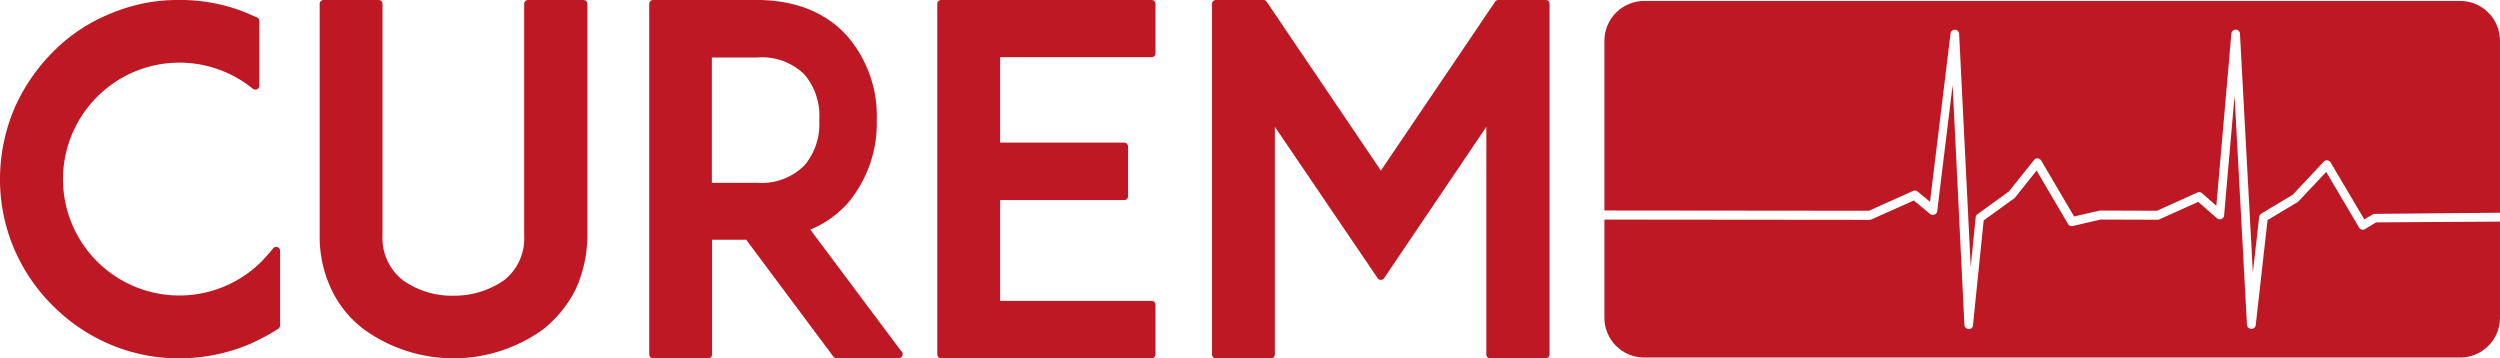
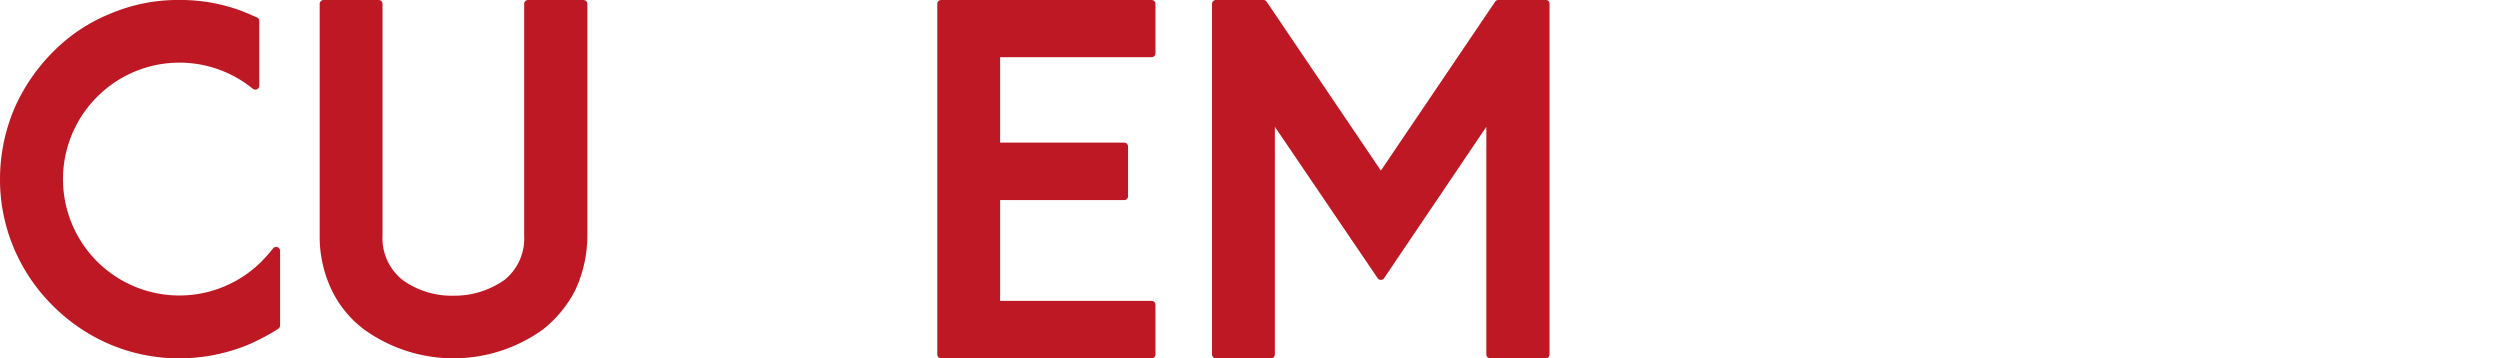
<svg xmlns="http://www.w3.org/2000/svg" width="237" height="33.968" viewBox="0 0 237 33.968">
  <defs>
    <style>            .cls-1{fill:#bd1823}.cls-2{clip-path:url(#clip-path)}        </style>
    <clipPath id="clip-path">
-       <path id="Path_78" d="M926.63 37.706h-77.358a3.771 3.771 0 0 1-3.772-3.772V7.672a3.771 3.771 0 0 1 3.772-3.772h77.358a3.771 3.771 0 0 1 3.77 3.772v26.261a3.771 3.771 0 0 1-3.77 3.773z" class="cls-1" data-name="Path 78" transform="translate(-845.5 -3.9)" />
-     </clipPath>
+       </clipPath>
  </defs>
  <g id="logo_curem" transform="translate(-2.8 -3.4)">
    <g id="Group_121" data-name="Group 121" transform="translate(2.8 3.4)">
      <g id="Group_117" data-name="Group 117">
        <path id="Path_71" d="M29.1 26.827a.368.368 0 0 0-.415.126c-.361.451-.7.83-1.083 1.227A11.027 11.027 0 1 1 12 12.587a11.013 11.013 0 0 1 14.764-.776.4.4 0 0 0 .4.054.383.383 0 0 0 .217-.343V5.385a.353.353 0 0 0-.235-.343c-.108-.036-.217-.09-.343-.144s-.253-.108-.361-.162A16.477 16.477 0 0 0 19.8 3.4a16.263 16.263 0 0 0-6.588 1.318A16.06 16.06 0 0 0 7.8 8.345a17.532 17.532 0 0 0-3.664 5.4A17.253 17.253 0 0 0 2.8 20.384a16.725 16.725 0 0 0 1.336 6.588 16.933 16.933 0 0 0 3.664 5.4 17.135 17.135 0 0 0 5.4 3.664 16.79 16.79 0 0 0 6.588 1.336 17.253 17.253 0 0 0 6.642-1.336 20.49 20.49 0 0 0 2.743-1.462.4.4 0 0 0 .18-.325V27.17a.388.388 0 0 0-.253-.343z" class="cls-1" data-name="Path 71" transform="translate(-2.8 -3.4)" />
        <path id="Path_72" d="M195.7 3.4h-5.234a.37.37 0 0 0-.379.379v21.929a5.04 5.04 0 0 1-1.859 4.223 8.2 8.2 0 0 1-4.837 1.5 7.932 7.932 0 0 1-4.819-1.48 5.049 5.049 0 0 1-1.913-4.223V3.779a.37.37 0 0 0-.379-.379h-5.2a.37.37 0 0 0-.379.379v21.929a11.662 11.662 0 0 0 1.155 5.216 10.147 10.147 0 0 0 3.068 3.718 14.509 14.509 0 0 0 16.93 0 11.342 11.342 0 0 0 3.068-3.718 12.3 12.3 0 0 0 1.155-5.216V3.779a.37.37 0 0 0-.377-.379z" class="cls-1" data-name="Path 72" transform="translate(-140.396 -3.4)" />
-         <path id="Path_73" d="M359.069 25.167a9.738 9.738 0 0 0 3.52-2.473 11.714 11.714 0 0 0 2.78-7.905 11.536 11.536 0 0 0-2.78-7.942C361.2 5.277 358.6 3.4 354.016 3.4h-9.837a.37.37 0 0 0-.379.379v33.21a.37.37 0 0 0 .379.379h5.2a.37.37 0 0 0 .379-.379V26.124h3.231l8.266 11.082a.386.386 0 0 0 .307.144h5.884a.37.37 0 0 0 .379-.379.328.328 0 0 0-.144-.289zm.848-10.378a6.069 6.069 0 0 1-1.39 4.278 5.742 5.742 0 0 1-4.512 1.66h-4.278V8.851h4.278a5.74 5.74 0 0 1 4.512 1.624 6.052 6.052 0 0 1 1.391 4.314z" class="cls-1" data-name="Path 73" transform="translate(-282.253 -3.4)" />
        <path id="Path_74" d="M515.405 3.4h-19.926a.37.37 0 0 0-.379.379v33.21a.37.37 0 0 0 .379.379h19.926a.37.37 0 0 0 .379-.379V32.3a.37.37 0 0 0-.379-.379h-14.349v-9.552h11.75a.37.37 0 0 0 .379-.379V17.3a.37.37 0 0 0-.379-.379h-11.75v-8.1h14.349a.37.37 0 0 0 .379-.379V3.779a.37.37 0 0 0-.379-.379z" class="cls-1" data-name="Path 74" transform="translate(-406.245 -3.4)" />
        <path id="Path_75" d="M671.04 3.4h-4.494a.355.355 0 0 0-.307.162l-10.83 16.01-10.829-16.01a.355.355 0 0 0-.307-.162h-4.494a.37.37 0 0 0-.379.379v33.21a.37.37 0 0 0 .379.379h5.2a.37.37 0 0 0 .379-.379V15.421l9.742 14.348a.355.355 0 0 0 .307.162.354.354 0 0 0 .307-.162l9.692-14.349v21.569a.37.37 0 0 0 .379.379h5.234a.37.37 0 0 0 .379-.379V3.779a.346.346 0 0 0-.358-.379z" class="cls-1" data-name="Path 75" transform="translate(-524.501 -3.4)" />
      </g>
      <g id="Group_120" data-name="Group 120" transform="translate(152.098 .09)">
        <g id="Group_119" data-name="Group 119">
          <g id="Group_118" class="cls-2" data-name="Group 118">
            <path id="Path_76" d="M422.3 23.79l4.187-1.877a.419.419 0 0 1 .433.054l1.173.975 1.947-15.956c.018-.217.18-.325.415-.361a.413.413 0 0 1 .4.4l1.1 22.074.469-4.693a.469.469 0 0 1 .162-.289l2.978-2.148 2.4-3a.378.378 0 0 1 .343-.144.479.479 0 0 1 .325.2l3.122 5.306 2.437-.56 5.415.018 3.844-1.733a.384.384 0 0 1 .433.072l1.354 1.191L456.663 7a.414.414 0 0 1 .415-.379.4.4 0 0 1 .4.4l1.222 22.617.6-5.27a.443.443 0 0 1 .2-.307l2.978-1.787 2.942-3.141a.412.412 0 0 1 .343-.126.443.443 0 0 1 .307.2l3.195 5.4.794-.469a.364.364 0 0 1 .2-.054l11.876-.108V3.9H298.5v19.764z" class="cls-1" data-name="Path 76" transform="translate(-397.227 -3.9)" />
-             <path id="Path_77" d="M470.3 61.113l-1.047.632a.468.468 0 0 1-.307.054.373.373 0 0 1-.253-.18l-3.122-5.288-2.617 2.78a.18.18 0 0 1-.09.072L460.01 60.9l-1.119 9.945a.4.4 0 0 1-.415.361h-.018a.41.41 0 0 1-.4-.379l-1.173-21.713-.993 11.335a.4.4 0 0 1-.253.343.424.424 0 0 1-.433-.072l-1.769-1.552-3.682 1.66c-.054.018-.09.054-.162.036l-5.415-.018-2.635.614a.412.412 0 0 1-.451-.2l-2.976-5.06-2.058 2.581a.18.18 0 0 1-.09.072l-2.87 2.076-1.011 9.927a.367.367 0 0 1-.415.361.4.4 0 0 1-.4-.379L430.157 48.1l-1.462 11.948a.393.393 0 0 1-.253.325.423.423 0 0 1-.415-.054l-1.552-1.281-4.025 1.8a.527.527 0 0 1-.162.036L298.4 60.752v13.212h183.647V61.041z" class="cls-1" data-name="Path 77" transform="translate(-397.145 -40.122)" />
          </g>
        </g>
      </g>
    </g>
  </g>
</svg>